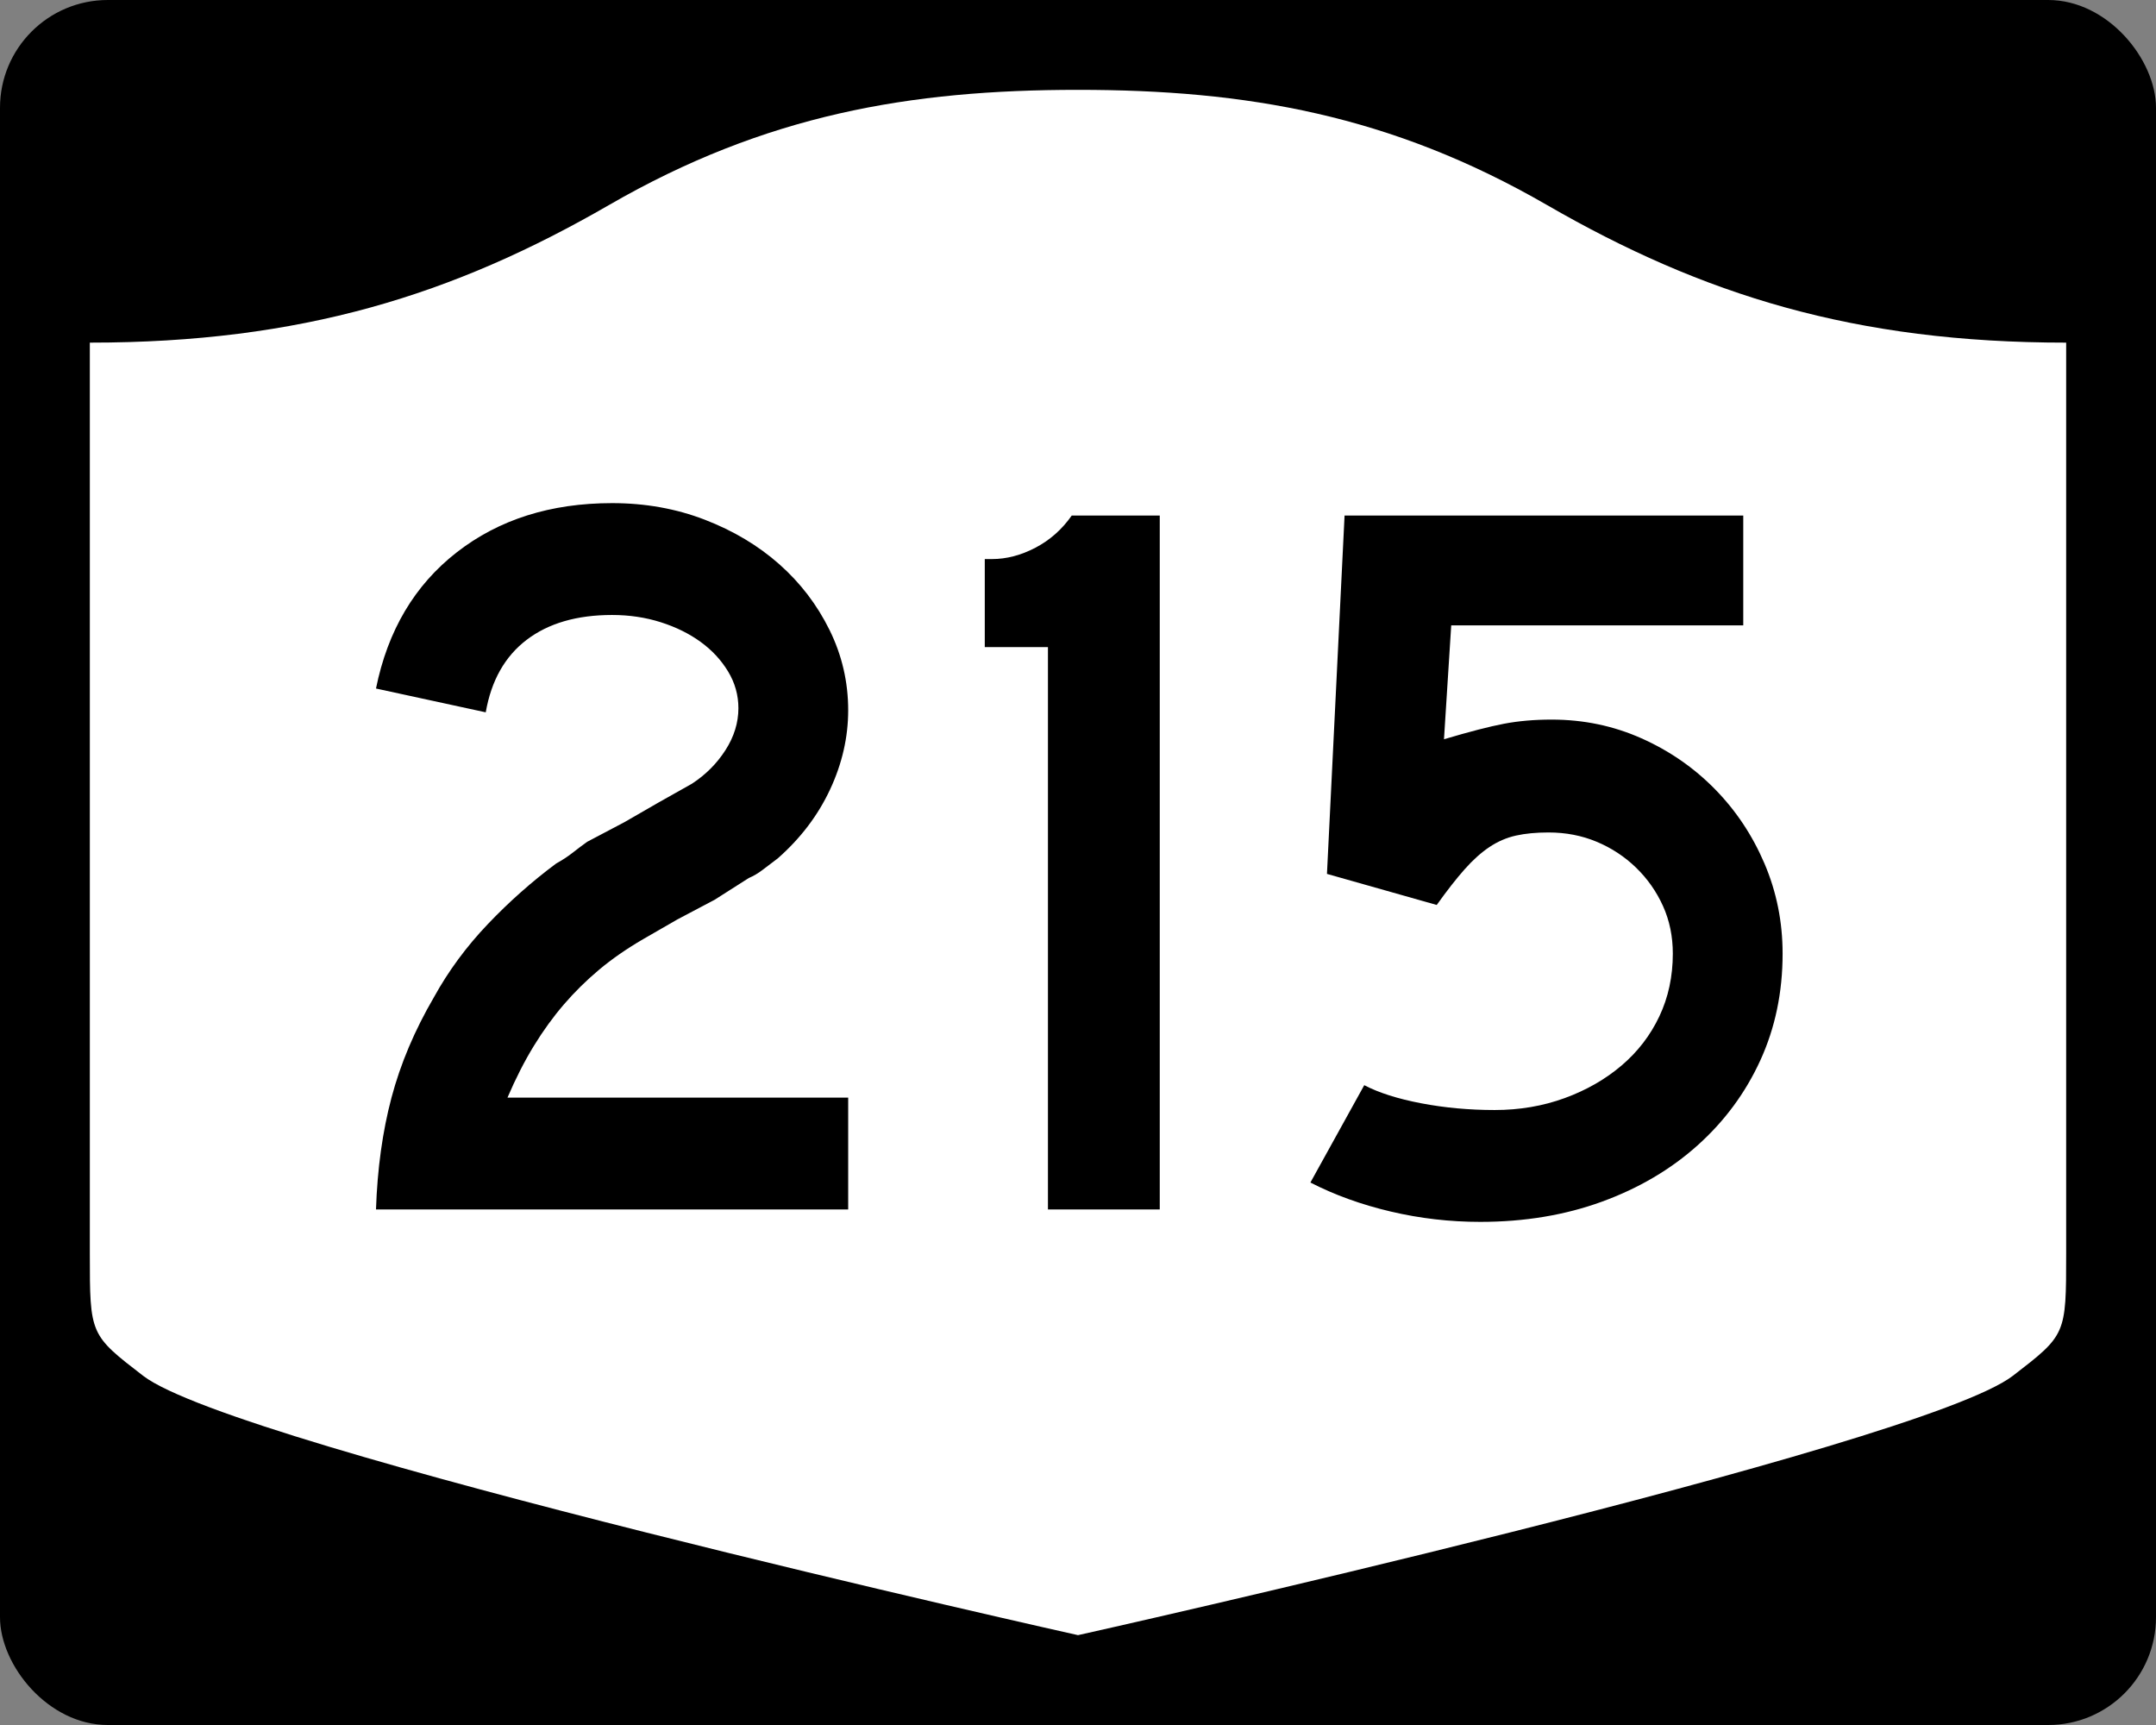
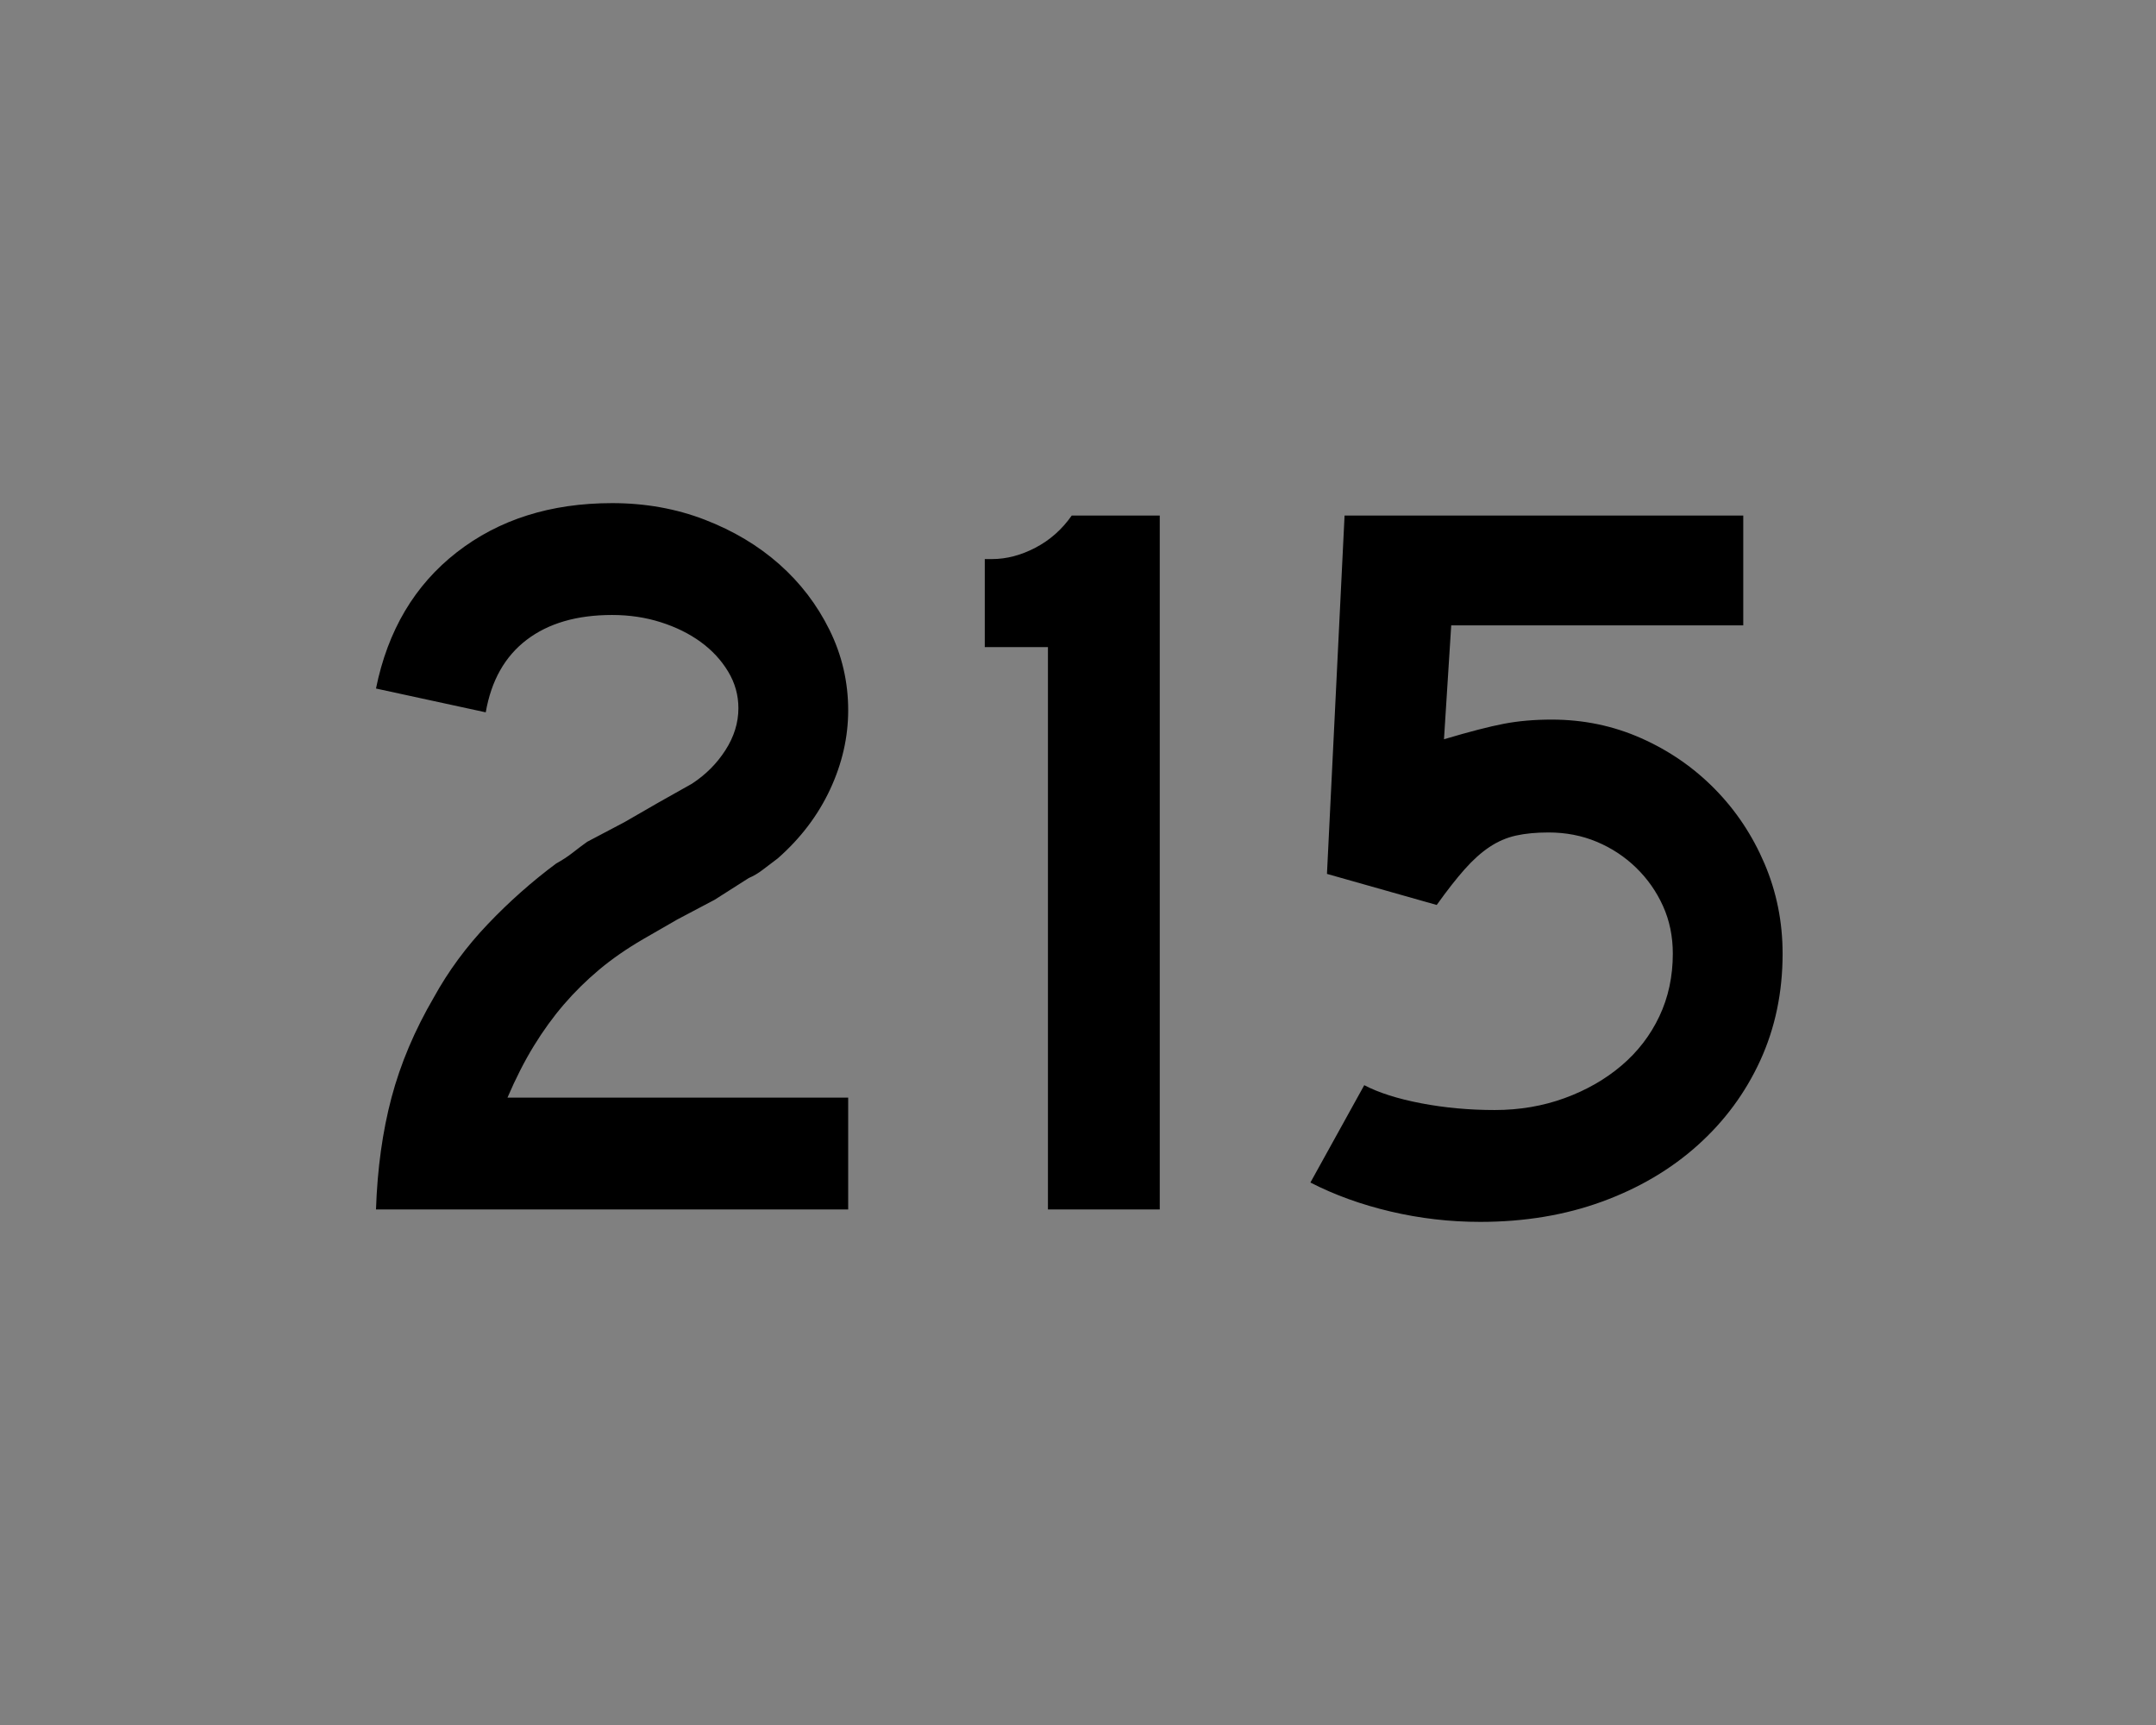
<svg xmlns="http://www.w3.org/2000/svg" version="1.0" width="750" height="600" id="svg3882">
  <rect width="100%" height="100%" fill="#808080" stroke="none" />
  <defs id="defs3884" />
-   <rect width="750" height="600" rx="37.5" ry="37.5" x="0" y="0" id="rect2398" style="fill:#000000;fill-opacity:1;stroke:none;stroke-width:22.5;stroke-linecap:square;stroke-linejoin:round;stroke-miterlimit:2;stroke-dasharray:none;stroke-dashoffset:0;stroke-opacity:1" />
-   <path d="M 375,31.25 C 316.525,31.25 266.303,39.875 211.884,71.295 C 157.665,102.599 104.806,119.178 31.25,119.178 L 31.25,436.124 C 31.25,464.279 31.305,464.291 49.783,478.53 C 82.07,503.411 375,568.75 375,568.75 C 375,568.75 667.93,503.411 700.217,478.53 C 718.695,464.291 718.75,464.279 718.75,436.124 L 718.75,119.178 C 645.194,119.178 592.335,102.599 538.116,71.295 C 483.697,39.875 433.475,31.25 375,31.25 z" id="rect4804" style="fill:#ffffff;fill-opacity:1;stroke:none;stroke-width:22.5;stroke-linecap:square;stroke-linejoin:round;stroke-miterlimit:2;stroke-dasharray:none;stroke-dashoffset:0;stroke-opacity:1" />
  <path d="M 130.794,420.68 C 131.27,406.513 133.069,393.544 136.191,381.774 C 139.313,370.004 144.238,358.358 150.966,346.837 C 156.009,337.705 162.251,329.237 169.694,321.432 C 177.136,313.626 185.06,306.602 193.467,300.357 C 195.629,299.163 197.551,297.904 199.233,296.581 C 200.915,295.258 202.595,293.996 204.273,292.794 L 217.245,285.956 L 229.129,279.107 L 240.661,272.621 C 245.461,269.499 249.362,265.596 252.364,260.913 C 255.365,256.23 256.865,251.367 256.865,246.325 C 256.865,241.767 255.665,237.505 253.265,233.54 C 250.865,229.575 247.684,226.152 243.723,223.272 C 239.761,220.392 235.139,218.111 229.855,216.428 C 224.57,214.747 218.927,213.906 212.925,213.906 C 200.678,213.906 190.771,216.788 183.204,222.552 C 175.637,228.316 170.894,236.721 168.973,247.765 L 130.794,239.487 C 134.876,219.311 144.24,203.519 158.887,192.111 C 173.534,180.704 191.546,175 212.925,175 C 224.453,175 235.199,176.922 245.163,180.766 C 255.126,184.61 263.771,189.773 271.096,196.256 C 278.421,202.738 284.246,210.362 288.57,219.127 C 292.894,227.893 295.056,237.201 295.056,247.05 C 295.056,256.417 292.955,265.602 288.752,274.605 C 284.548,283.609 278.485,291.596 270.563,298.565 C 268.643,300.002 266.902,301.321 265.341,302.523 C 263.78,303.725 262.157,304.685 260.471,305.403 L 248.587,312.967 L 235.615,319.816 L 223.731,326.664 C 217.963,330.021 212.859,333.561 208.418,337.284 C 203.976,341.007 199.894,345.031 196.171,349.355 C 192.448,353.679 188.965,358.483 185.722,363.767 C 182.479,369.051 179.417,375.054 176.537,381.774 L 295.056,381.774 L 295.056,420.68 L 130.794,420.68 z M 364.545,420.68 L 364.545,225.075 L 342.57,225.075 L 342.57,194.458 L 345.087,194.458 C 350.129,194.458 355.172,193.137 360.214,190.495 C 365.256,187.853 369.459,184.128 372.823,179.32 L 403.44,179.32 L 403.44,420.68 L 364.545,420.68 z M 620.108,331.699 C 620.108,345.148 617.526,357.517 612.363,368.807 C 607.2,380.098 599.935,389.944 590.569,398.347 C 581.202,406.749 570.095,413.292 557.248,417.975 C 544.4,422.658 530.292,425 514.924,425 C 504.355,425 493.968,423.8 483.763,421.4 C 473.557,418.999 464.251,415.637 455.845,411.313 L 474.578,377.454 C 479.62,380.092 486.223,382.192 494.388,383.753 C 502.552,385.314 511.076,386.095 519.958,386.095 C 528.607,386.095 536.712,384.715 544.276,381.956 C 551.839,379.196 558.444,375.415 564.091,370.61 C 569.738,365.806 574.121,360.103 577.239,353.499 C 580.358,346.896 581.917,339.629 581.917,331.699 C 581.917,325.697 580.777,320.175 578.498,315.132 C 576.219,310.09 573.098,305.647 569.137,301.803 C 565.176,297.959 560.614,294.956 555.451,292.794 C 550.287,290.632 544.701,289.551 538.691,289.551 C 534.374,289.551 530.594,289.912 527.352,290.634 C 524.108,291.356 521.045,292.677 518.161,294.597 C 515.277,296.517 512.395,299.099 509.515,302.342 C 506.634,305.585 503.391,309.727 499.786,314.77 L 461.606,303.963 L 467.729,179.32 L 606.421,179.32 L 606.421,217.511 L 504.832,217.511 L 502.314,257.131 C 511.197,254.493 518.159,252.694 523.202,251.734 C 528.244,250.774 533.77,250.294 539.78,250.294 C 550.824,250.294 561.209,252.454 570.935,256.774 C 580.66,261.095 589.185,266.978 596.511,274.424 C 603.836,281.87 609.6,290.517 613.803,300.363 C 618.006,310.209 620.108,320.655 620.108,331.699 L 620.108,331.699 z" id="text1421" style="font-size:5.403px;font-style:normal;font-weight:normal;line-height:125%;fill:#000000;fill-opacity:1;stroke:none;stroke-width:1px;stroke-linecap:butt;stroke-linejoin:miter;stroke-opacity:1;font-family:Bitstream Vera Sans" />
</svg>